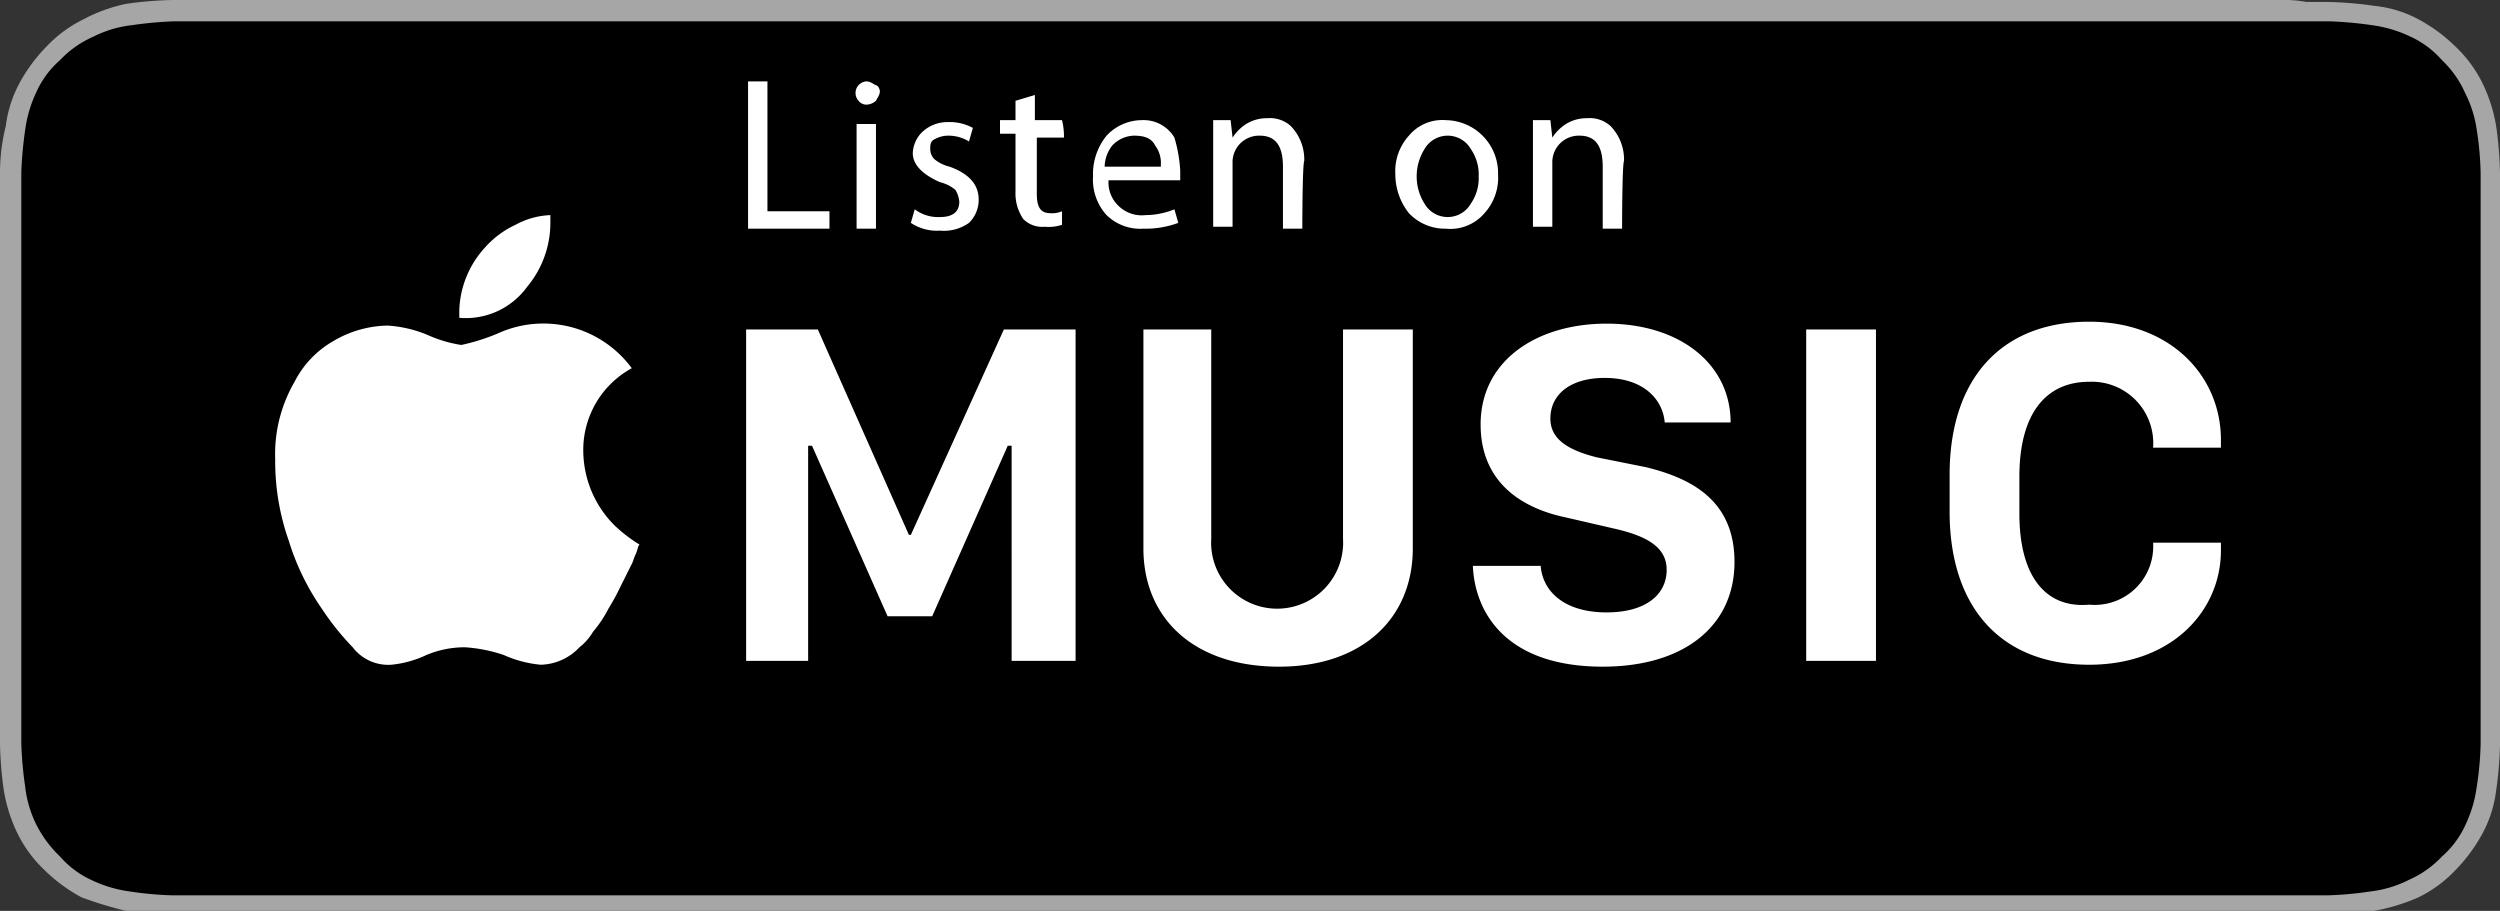
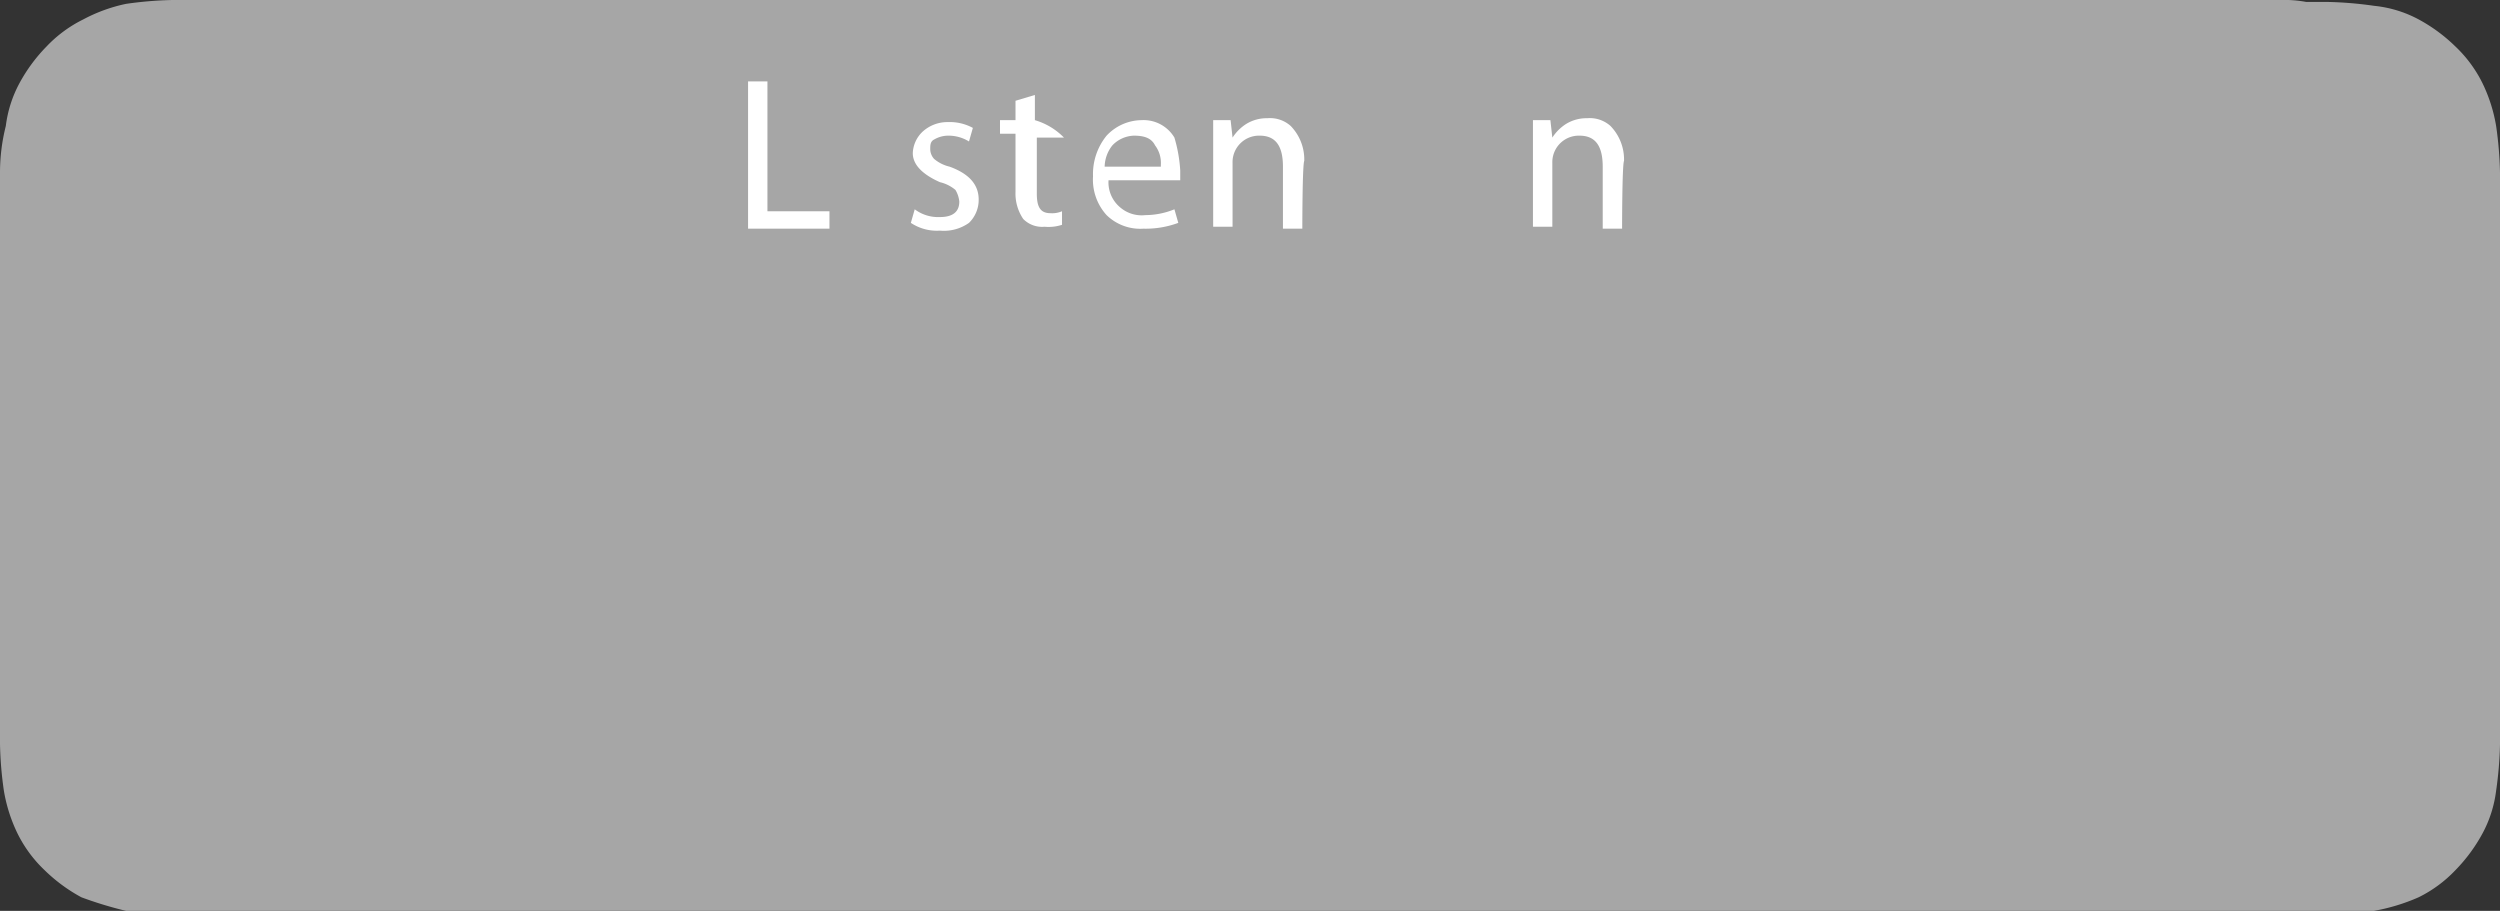
<svg xmlns="http://www.w3.org/2000/svg" width="129" height="47" viewBox="0 0 129 47">
  <rect x="0" y="0" width="129" height="47" fill="#333333" stroke="none" />
  <defs>
    <clipPath id="clip-path">
      <rect id="長方形_1" data-name="長方形 1" width="129" height="47" transform="translate(319 310)" fill="#fff" stroke="#707070" stroke-width="1" />
    </clipPath>
  </defs>
  <g id="マスクグループ_1" data-name="マスクグループ 1" transform="translate(-319 -310)" clip-path="url(#clip-path)">
    <g id="_2" data-name="2" transform="translate(319 283.6)">
      <path id="パス_1" data-name="パス 1" d="M117.7,26.4H8.9a19.419,19.419,0,0,0-2.4.2,8.264,8.264,0,0,0-2.2.8,6.69,6.69,0,0,0-1.9,1.4A8.467,8.467,0,0,0,1,30.7a6.263,6.263,0,0,0-.7,2.2A9.863,9.863,0,0,0,0,35.3V64.8a19.419,19.419,0,0,0,.2,2.4,8.083,8.083,0,0,0,.7,2.2,6.691,6.691,0,0,0,1.4,1.9,8.467,8.467,0,0,0,1.9,1.4,20.156,20.156,0,0,0,2.3.7,19.419,19.419,0,0,0,2.4.2H120.1a19.419,19.419,0,0,0,2.4-.2,10.1,10.1,0,0,0,2.3-.7,6.691,6.691,0,0,0,1.9-1.4,8.467,8.467,0,0,0,1.4-1.9,6.263,6.263,0,0,0,.7-2.2,19.418,19.418,0,0,0,.2-2.4V35.3a19.421,19.421,0,0,0-.2-2.4,8.083,8.083,0,0,0-.7-2.2,6.691,6.691,0,0,0-1.4-1.9,8.467,8.467,0,0,0-1.9-1.4,6.154,6.154,0,0,0-2.3-.7,19.419,19.419,0,0,0-2.4-.2H119a6.151,6.151,0,0,0-1.3-.1Z" fill="#a6a6a6" />
-       <path id="パス_2" data-name="パス 2" d="M10,72.6H8.9a17.96,17.96,0,0,1-2.2-.2,6.637,6.637,0,0,1-2-.6,4.813,4.813,0,0,1-1.6-1.2A6.1,6.1,0,0,1,1.9,69a5.869,5.869,0,0,1-.6-2,19.879,19.879,0,0,1-.2-2.2V35.3a19.879,19.879,0,0,1,.2-2.2,6.637,6.637,0,0,1,.6-2,4.813,4.813,0,0,1,1.2-1.6,5.229,5.229,0,0,1,1.7-1.2,5.869,5.869,0,0,1,2-.6A19.879,19.879,0,0,1,9,27.5H120.2a19.879,19.879,0,0,1,2.2.2,6.637,6.637,0,0,1,2,.6,4.813,4.813,0,0,1,1.6,1.2,5.229,5.229,0,0,1,1.2,1.7,6.033,6.033,0,0,1,.6,1.9,16.353,16.353,0,0,1,.2,2.2V64.8a16.352,16.352,0,0,1-.2,2.2,6.637,6.637,0,0,1-.6,2,4.813,4.813,0,0,1-1.2,1.6,5.229,5.229,0,0,1-1.7,1.2,5.869,5.869,0,0,1-2,.6,17.96,17.96,0,0,1-2.2.2H10Z" />
      <g id="グループ_1" data-name="グループ 1">
        <path id="パス_3" data-name="パス 3" d="M42.7,38.2H38.6V30.6h1v6.7h3.2v.9Z" fill="#fff" />
-         <path id="パス_4" data-name="パス 4" d="M45.4,31.1c0,.2-.1.3-.2.5a.764.764,0,0,1-.5.2.52.52,0,0,1-.4-.2.6.6,0,0,1,.4-1c.2,0,.3.1.5.2C45.3,30.8,45.4,31,45.4,31.1Zm-.2,7.1h-1V32.8h1Z" fill="#fff" />
        <path id="パス_5" data-name="パス 5" d="M50.5,36.7a1.656,1.656,0,0,1-.5,1.2,2.235,2.235,0,0,1-1.5.4,2.41,2.41,0,0,1-1.5-.4l.2-.7a2.01,2.01,0,0,0,1.3.4c.7,0,1-.3,1-.8a1.421,1.421,0,0,0-.2-.6,1.915,1.915,0,0,0-.8-.4c-.9-.4-1.4-.9-1.4-1.5a1.606,1.606,0,0,1,.5-1.1,1.9,1.9,0,0,1,1.3-.5,2.5,2.5,0,0,1,1.3.3l-.2.7a2.016,2.016,0,0,0-1.1-.3,1.445,1.445,0,0,0-.7.2c-.2.1-.2.3-.2.5a.764.764,0,0,0,.2.5,1.915,1.915,0,0,0,.8.4C50.1,35.4,50.5,36,50.5,36.7Z" fill="#fff" />
-         <path id="パス_6" data-name="パス 6" d="M54.9,33.5H53.5v2.9c0,.7.2,1,.7,1a1.268,1.268,0,0,0,.6-.1V38a2.22,2.22,0,0,1-.9.1,1.366,1.366,0,0,1-1.1-.4,2.331,2.331,0,0,1-.4-1.4v-3h-.8v-.7h.8v-1l1-.3v1.3h1.4A3.444,3.444,0,0,1,54.9,33.5Z" fill="#fff" />
+         <path id="パス_6" data-name="パス 6" d="M54.9,33.5H53.5v2.9c0,.7.2,1,.7,1a1.268,1.268,0,0,0,.6-.1V38a2.22,2.22,0,0,1-.9.1,1.366,1.366,0,0,1-1.1-.4,2.331,2.331,0,0,1-.4-1.4v-3h-.8v-.7h.8v-1l1-.3v1.3A3.444,3.444,0,0,1,54.9,33.5Z" fill="#fff" />
        <path id="パス_7" data-name="パス 7" d="M60.9,35.2v.5H57.2a1.678,1.678,0,0,0,.6,1.4,1.7,1.7,0,0,0,1.3.4,4.013,4.013,0,0,0,1.5-.3l.2.7a4.844,4.844,0,0,1-1.8.3,2.489,2.489,0,0,1-1.9-.7,2.724,2.724,0,0,1-.7-2,3.139,3.139,0,0,1,.7-2.1,2.5,2.5,0,0,1,1.8-.8,1.852,1.852,0,0,1,1.7.9A7.435,7.435,0,0,1,60.9,35.2Zm-1-.3a1.493,1.493,0,0,0-.3-1c-.2-.4-.6-.5-1.1-.5a1.606,1.606,0,0,0-1.1.5A1.82,1.82,0,0,0,57,35h2.9Z" fill="#fff" />
        <path id="パス_8" data-name="パス 8" d="M67.2,38.2h-1V35c0-1.1-.4-1.6-1.2-1.6a1.367,1.367,0,0,0-1.4,1.4v3.3h-1V32.6h.9l.1.9h0a2.336,2.336,0,0,1,.7-.7,2.016,2.016,0,0,1,1.1-.3,1.594,1.594,0,0,1,1.2.4,2.481,2.481,0,0,1,.7,1.8C67.2,34.9,67.2,38.2,67.2,38.2Z" fill="#fff" />
-         <path id="パス_9" data-name="パス 9" d="M77.3,35.4a2.724,2.724,0,0,1-.7,2,2.319,2.319,0,0,1-2,.8,2.56,2.56,0,0,1-1.9-.8,3.221,3.221,0,0,1-.7-2,2.724,2.724,0,0,1,.7-2,2.241,2.241,0,0,1,1.9-.8,2.733,2.733,0,0,1,2.7,2.8Zm-1,.1a2.3,2.3,0,0,0-.4-1.4,1.379,1.379,0,0,0-2.4,0,2.65,2.65,0,0,0,0,2.8,1.379,1.379,0,0,0,2.4,0A2.3,2.3,0,0,0,76.3,35.5Z" fill="#fff" />
        <path id="パス_10" data-name="パス 10" d="M83.7,38.2h-1V35c0-1.1-.4-1.6-1.2-1.6a1.367,1.367,0,0,0-1.4,1.4v3.3h-1V32.6H80l.1.9h0a2.336,2.336,0,0,1,.7-.7,2.016,2.016,0,0,1,1.1-.3,1.594,1.594,0,0,1,1.2.4,2.481,2.481,0,0,1,.7,1.8C83.7,34.9,83.7,38.2,83.7,38.2Z" fill="#fff" />
      </g>
      <g id="グループ_2" data-name="グループ 2">
-         <path id="パス_11" data-name="パス 11" d="M104.2,52.9V51c0-3.3,1.4-4.9,3.6-4.9a3.171,3.171,0,0,1,3.3,3.4h3.5v-.4c0-3.3-2.6-6.1-6.8-6.1-4.5,0-7.2,2.9-7.2,7.9v1.9c0,5,2.7,7.9,7.2,7.9,4.3,0,6.8-2.8,6.8-5.9v-.4h-3.5a3.019,3.019,0,0,1-3.3,3.2c-2.2.2-3.6-1.4-3.6-4.7Zm-11,7.6h3.6V43.4H93.2V60.5ZM80,48c0-1.3,1.1-2.1,2.8-2.1,2,0,3,1.1,3.1,2.3h3.4c0-3-2.6-5.1-6.4-5.1-3.6,0-6.5,1.9-6.5,5.2,0,2.9,2,4.3,4.4,4.8l2.6.6c1.7.4,2.6,1,2.6,2.1,0,1.3-1.1,2.2-3.1,2.2-2.2,0-3.3-1.1-3.4-2.4H76c.1,2.4,1.7,5.2,6.7,5.2,4.2,0,6.8-2.1,6.8-5.4,0-3.1-2.1-4.3-4.6-4.9L82.4,50c-1.6-.4-2.4-1-2.4-2Zm-7.1,6.7V43.4H69.3V54.2a3.406,3.406,0,1,1-6.8,0V43.4H59V54.7c0,3.6,2.6,6.1,7,6.1,4.3,0,6.9-2.5,6.9-6.1ZM52.2,60.5h3.3V43.4H51.8L47,54h-.1L42.2,43.4H38.5V60.5h3.2V49.4h.2l3.9,8.8h2.3L52,49.4h.2V60.5Zm-20.5-7a5.477,5.477,0,0,1-1.6-3.7,4.8,4.8,0,0,1,2.5-4.4,5.662,5.662,0,0,0-6.9-1.8,10.386,10.386,0,0,1-1.9.6,6.757,6.757,0,0,1-1.7-.5,6.32,6.32,0,0,0-2.1-.5,5.656,5.656,0,0,0-2.8.8,5.063,5.063,0,0,0-2,2.1,7.436,7.436,0,0,0-1,4,12.343,12.343,0,0,0,.7,4.2,12.654,12.654,0,0,0,1.7,3.5,13.713,13.713,0,0,0,1.6,2,2.31,2.31,0,0,0,2,.9,5.491,5.491,0,0,0,1.8-.5,5.085,5.085,0,0,1,2-.4,7.869,7.869,0,0,1,2,.4,5.943,5.943,0,0,0,1.9.5,2.829,2.829,0,0,0,2-.9,2.853,2.853,0,0,0,.7-.8,6.224,6.224,0,0,0,.8-1.2,10.908,10.908,0,0,0,.6-1.1l.6-1.2c.1-.2.1-.3.2-.5s.1-.4.2-.5a7.574,7.574,0,0,1-1.3-1ZM27.2,41.2a5.163,5.163,0,0,0,1.2-3.3v-.4a4.075,4.075,0,0,0-1.8.5A4.813,4.813,0,0,0,25,39.2a5.021,5.021,0,0,0-1.3,3.2v.4a3.91,3.91,0,0,0,3.5-1.6Z" fill="#fff" />
-       </g>
+         </g>
    </g>
  </g>
</svg>